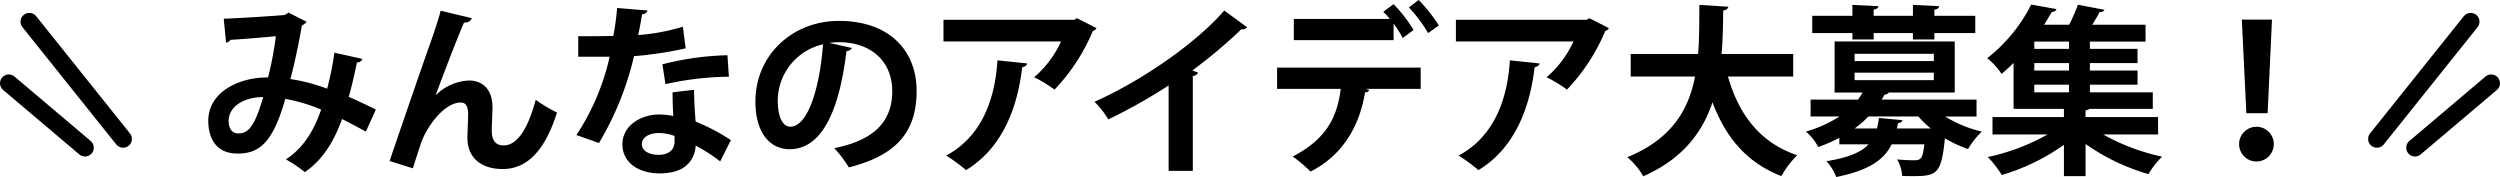
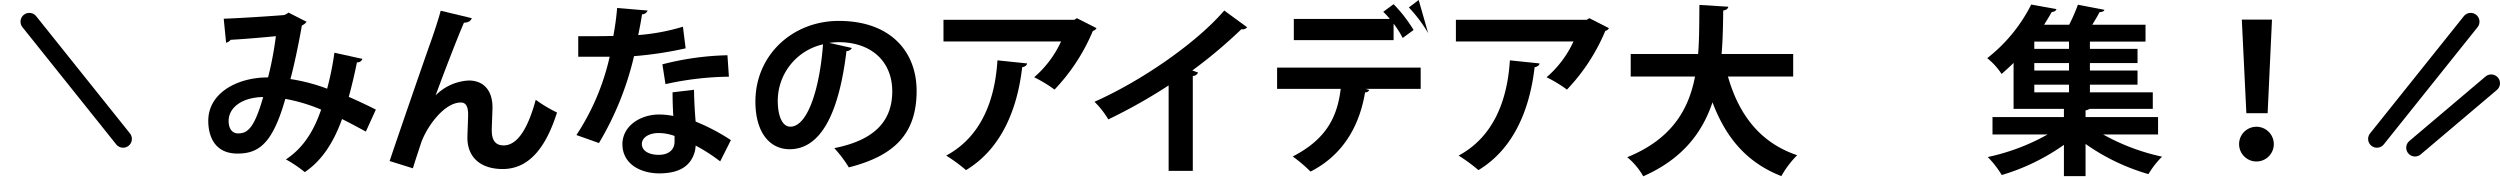
<svg xmlns="http://www.w3.org/2000/svg" width="426.5" height="30.2" viewBox="0 0 426.5 30.2">
  <g id="レイヤー_2" data-name="レイヤー 2">
    <g id="twitter用3分割">
      <g>
        <path d="M61.824,10.046a.88.88,0,0,1-.93.589c-.341,1.705-.868,4-1.395,5.891,1.426.62,3.101,1.396,4.62,2.171l-1.705,3.751c-1.426-.775-2.76-1.488-4.062-2.139-1.426,3.969-3.442,7.1-6.356,9.054a21.686,21.686,0,0,0-3.225-2.171c2.853-1.86,4.713-4.682,6.015-8.495a29.323,29.323,0,0,0-6.108-1.83c-2.139,7.503-4.434,9.333-8.155,9.333-4.124,0-4.992-3.286-4.992-5.581,0-4.898,5.178-7.441,10.201-7.41a57.885,57.885,0,0,0,1.333-7.038c-1.488.155-5.364.496-7.72.62a1.307,1.307,0,0,1-.775.496l-.403-4.093c3.38-.124,8.775-.496,10.232-.62a1.693,1.693,0,0,0,.806-.435L52.305,3.721a1.868,1.868,0,0,1-.806.62c-.465,2.729-1.271,6.635-1.953,9.147a30.825,30.825,0,0,1,6.263,1.643A49.676,49.676,0,0,0,57.049,8.992Zm-16.929,6.511c-3.38.031-5.891,1.644-5.891,4.093,0,1.271.589,2.108,1.612,2.108C42.135,22.758,43.344,22.045,44.895,16.557Z" />
        <path d="M66.469,27.471c1.891-5.612,5.829-16.991,6.852-19.875.651-1.767,1.612-4.744,1.86-5.767l5.302,1.271c-.155.465-.558.744-1.333.775-1.271,2.915-3.721,9.364-4.837,12.402a8.545,8.545,0,0,1,5.674-2.542c2.573,0,4.031,1.767,4.031,4.558,0,.558-.124,3.317-.124,3.938,0,1.799.713,2.574,2.015,2.574,2.325,0,4.124-2.759,5.488-7.783a22.907,22.907,0,0,0,3.628,2.171c-1.891,5.984-4.775,9.643-9.271,9.643-3.783,0-6.015-2.016-6.015-5.333,0-.558.124-3.317.124-3.938,0-1.427-.403-2.078-1.24-2.078-2.915,0-5.891,4.279-6.79,6.915-.403,1.24-.93,2.79-1.395,4.31Z" />
        <path d="M110.491,1.798a1.069,1.069,0,0,1-.961.651c-.155,1.116-.465,2.635-.651,3.534a35.437,35.437,0,0,0,7.627-1.426l.465,3.689a62.456,62.456,0,0,1-8.806,1.333,51.723,51.723,0,0,1-5.984,14.821L98.337,23.038A40.204,40.204,0,0,0,104.011,9.674H98.647V6.17h3.442c.93,0,1.86-.031,2.542-.031a45.459,45.459,0,0,0,.651-4.775Zm7.907,13.519c.031,1.86.124,3.628.279,5.426a34.015,34.015,0,0,1,6.015,3.163l-1.829,3.627a29.837,29.837,0,0,0-4.186-2.698,5.029,5.029,0,0,1-.217,1.271c-.651,2.016-2.294,3.473-6.015,3.473-2.822,0-6.263-1.364-6.263-5.023.062-3.194,3.194-5.023,6.263-5.023a13.319,13.319,0,0,1,2.418.248c-.093-1.488-.124-3.039-.124-4.031Zm-3.318,7.875a8.079,8.079,0,0,0-2.729-.496c-1.519,0-2.822.682-2.853,1.86,0,1.147,1.147,1.86,2.915,1.86,1.488,0,2.667-.744,2.667-2.263Zm9.271-10.108a52.009,52.009,0,0,0-10.821,1.271l-.527-3.38a48.313,48.313,0,0,1,11.1-1.55Z" />
        <path d="M145.336,8.186a1.03,1.03,0,0,1-.93.527c-1.271,10.604-4.372,16.743-9.705,16.743-3.38,0-5.829-2.853-5.829-8.123,0-7.938,6.325-13.767,14.232-13.767,8.775,0,13.271,5.209,13.271,11.937,0,7.287-3.752,11.069-11.565,13.053A20.755,20.755,0,0,0,142.328,25.27c7.069-1.396,9.891-4.775,9.891-9.705,0-4.992-3.473-8.372-9.178-8.372a13.064,13.064,0,0,0-1.581.124ZM140.406,7.565a9.883,9.883,0,0,0-7.72,9.612c0,2.604.775,4.434,2.139,4.434C137.864,21.611,139.879,14.821,140.406,7.565Z" />
        <path d="M187.064,4.806a.908.908,0,0,1-.62.465,32.739,32.739,0,0,1-6.542,10.015,22.498,22.498,0,0,0-3.473-2.108,17.806,17.806,0,0,0,4.589-6.108H160.957v-3.69h22.324l.434-.279ZM175.22,10.821c-.031.311-.341.559-.837.651-.775,6.79-3.349,13.798-9.581,17.549a28.854,28.854,0,0,0-3.38-2.48c5.891-3.163,8.31-9.302,8.744-16.247Z" />
        <path d="M212.763,4.651a1.056,1.056,0,0,1-.992.341,82.857,82.857,0,0,1-8.372,7.039c.341.093.682.248.992.341a.975.975,0,0,1-.899.589V29.146h-4.124V14.573a91.451,91.451,0,0,1-10.294,5.798,14.391,14.391,0,0,0-2.356-3.007C194.81,13.767,204.112,7.317,208.856,1.798Z" />
-         <path d="M217.873,15.162V11.534h24.495v3.627H232.973l.62.187a.679.679,0,0,1-.713.403c-.806,4.899-3.194,10.418-9.302,13.519a25.521,25.521,0,0,0-3.039-2.574c5.922-3.038,7.627-6.976,8.186-11.534ZM239.298,6.48a16.489,16.489,0,0,0-1.55-2.449V6.852H220.726V3.225h16.371a10.96,10.96,0,0,0-1.116-1.209L237.748.713a24.397,24.397,0,0,1,3.411,4.402Zm4.341-.837A24.072,24.072,0,0,0,240.352,1.271L242.027,0a26.708,26.708,0,0,1,3.442,4.341Z" />
+         <path d="M217.873,15.162V11.534h24.495v3.627H232.973l.62.187a.679.679,0,0,1-.713.403c-.806,4.899-3.194,10.418-9.302,13.519a25.521,25.521,0,0,0-3.039-2.574c5.922-3.038,7.627-6.976,8.186-11.534ZM239.298,6.48a16.489,16.489,0,0,0-1.55-2.449V6.852H220.726V3.225h16.371a10.96,10.96,0,0,0-1.116-1.209L237.748.713a24.397,24.397,0,0,1,3.411,4.402Zm4.341-.837A24.072,24.072,0,0,0,240.352,1.271L242.027,0Z" />
        <path d="M274.484,4.806a.908.908,0,0,1-.62.465,32.739,32.739,0,0,1-6.542,10.015,22.498,22.498,0,0,0-3.473-2.108,17.806,17.806,0,0,0,4.589-6.108H248.377v-3.69h22.324l.434-.279ZM262.64,10.821c-.031.311-.341.559-.837.651-.775,6.79-3.349,13.798-9.581,17.549A28.854,28.854,0,0,0,248.842,26.541c5.891-3.163,8.31-9.302,8.744-16.247Z" />
        <path d="M305.918,13.053h-11.131c1.829,6.418,5.426,11.286,11.813,13.426a16.114,16.114,0,0,0-2.698,3.565c-5.953-2.325-9.488-6.604-11.751-12.588-1.705,5.085-5.054,9.643-11.813,12.619a11.668,11.668,0,0,0-2.729-3.256c7.565-3.069,10.48-8.092,11.565-13.767H278.199V9.209H289.702c.217-2.759.186-5.581.217-8.371l4.93.31c-.062.341-.341.559-.868.651-.031,2.388-.062,4.899-.279,7.41H305.918Z" />
-         <path d="M337.197,19.875h-5.364a21.296,21.296,0,0,0,6.263,2.574,14.662,14.662,0,0,0-2.356,2.977,21.572,21.572,0,0,1-3.938-1.83c-.589,6.016-1.364,6.449-5.364,6.449-.589,0-1.24,0-1.922-.031a6.653,6.653,0,0,0-.868-2.822c1.24.124,2.449.155,2.977.155,1.24,0,1.395-.558,1.674-2.729h-5.581c-1.271,2.573-3.752,4.434-9.457,5.581a8.303,8.303,0,0,0-1.674-2.697c3.814-.62,5.953-1.551,7.193-2.884H313.788V23.502a24.129,24.129,0,0,1-3.597,1.581,8.793,8.793,0,0,0-2.108-2.635,21.5,21.5,0,0,0,5.736-2.574h-4.93v-2.883h8.093a13.116,13.116,0,0,0,.775-1.209h-4.775V7.069h20.495v8.712H322.221a.768.768,0,0,1-.713.341c-.155.279-.31.589-.496.868H337.197ZM316.02,6.728v-1.085h-6.852V2.698H316.02V.837l4.434.217c-.031.31-.279.496-.806.589V2.698H326.345V.837l4.465.217c-.031.31-.248.496-.806.62V2.698H336.98V5.643h-6.976V6.728H326.345v-1.085h-6.697V6.728Zm.372,2.45V10.418h13.519V9.178Zm0,3.225v1.271h13.519v-1.271Zm3.814,9.519a14.287,14.287,0,0,0,.341-1.799l4.0.372c-.031.279-.279.465-.744.527l-.186.899h5.767a18.9,18.9,0,0,1-2.108-2.047h-8.527a17.19,17.19,0,0,1-2.356,2.047Z" />
        <path d="M368.166,22.944h-9.364a36.059,36.059,0,0,0,10.046,3.783,15.132,15.132,0,0,0-2.325,2.977,35.695,35.695,0,0,1-10.728-5.147v5.488H352.105v-5.333a36.153,36.153,0,0,1-10.604,5.147,17.042,17.042,0,0,0-2.387-3.07,36.204,36.204,0,0,0,10.201-3.845h-9.395V19.968H352.105v-1.395h-8.589V10.728c-.651.651-1.333,1.271-2.046,1.892a11.36,11.36,0,0,0-2.449-2.698,26.869,26.869,0,0,0,7.503-9.147l4.31.775c-.093.279-.341.465-.806.496-.403.713-.837,1.426-1.302,2.17h4.279A30.889,30.889,0,0,0,354.492.806l4.527.868c-.093.248-.341.372-.837.403-.341.651-.775,1.395-1.24,2.139h9.085V7.1h-9.488V8.34h8.124v2.419h-8.124v1.271h8.124v2.418h-8.124V15.751h10.728v2.822h-10.79a1.434,1.434,0,0,1-.682.248v1.147H368.166Zm-15.193-14.604V7.1H347.051V8.34Zm0,3.69v-1.271H347.051v1.271ZM347.051,14.449V15.751h5.922V14.449Z" />
        <path d="M381.989,24.587a2.961,2.961,0,1,1,5.922,0,2.961,2.961,0,1,1-5.922,0Zm1.24-5.271-.775-15.968h5.147l-.744,15.968Z" />
      </g>
      <g>
        <line x1="5" y1="3.699" x2="21" y2="23.699" style="fill: none;stroke: #000;stroke-linecap: round;stroke-linejoin: round;stroke-width: 3px" />
-         <line x1="1.5" y1="14.199" x2="14.5" y2="25.199" style="fill: none;stroke: #000;stroke-linecap: round;stroke-linejoin: round;stroke-width: 3px" />
      </g>
      <g>
        <line x1="421.5" y1="3.699" x2="405.5" y2="23.699" style="fill: none;stroke: #000;stroke-linecap: round;stroke-linejoin: round;stroke-width: 3px" />
        <line x1="425" y1="14.199" x2="412" y2="25.199" style="fill: none;stroke: #000;stroke-linecap: round;stroke-linejoin: round;stroke-width: 3px" />
      </g>
    </g>
  </g>
</svg>